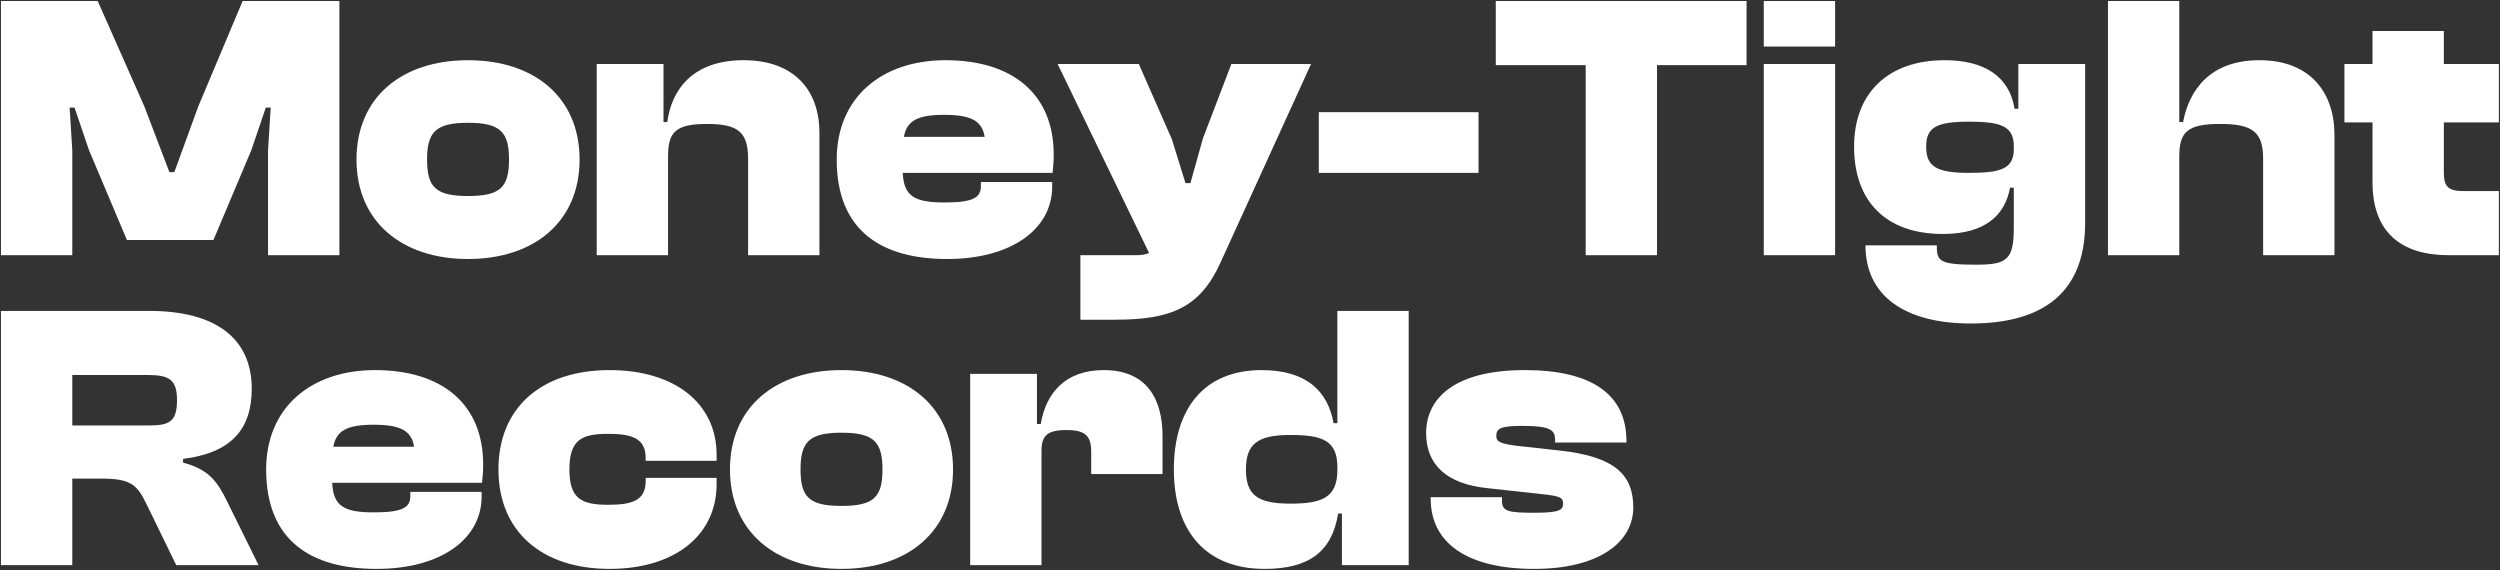
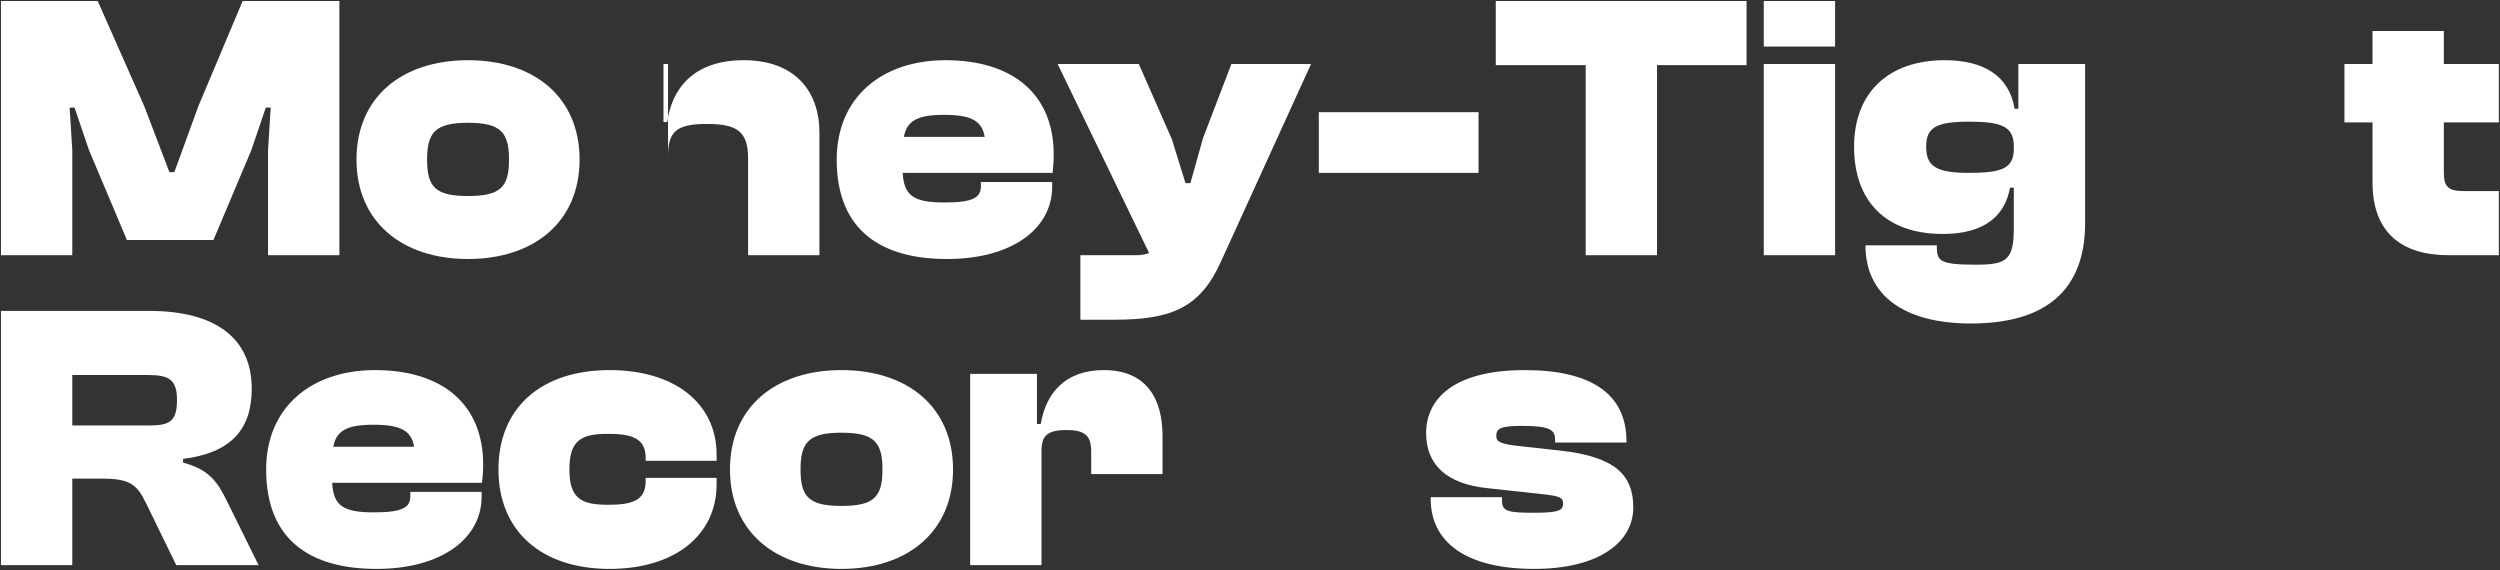
<svg xmlns="http://www.w3.org/2000/svg" width="960" height="219" viewBox="0 0 960 219" fill="none">
  <rect x="0" y="0" width="960" height="219" fill="#333333" stroke="none" />
  <path d="M27.759 98H0.371V0.392H37.52L55.439 40.892L65.054 66.095H66.948L76.126 40.892L93.171 0.392H130.321V98H102.932V57.645L103.952 41.329H102.058L96.522 57.645L81.954 92.172H48.738L34.169 57.645L28.633 41.329H26.739L27.759 57.645V98Z" fill="white" />
  <path d="M179.729 99.457C154.235 99.457 136.898 85.034 136.898 61.288C136.898 37.395 154.235 23.118 179.729 23.118C205.224 23.118 222.56 37.395 222.56 61.288C222.56 85.034 205.224 99.457 179.729 99.457ZM179.729 75.273C192.112 75.273 195.463 71.922 195.463 61.288C195.463 50.653 192.112 47.156 179.729 47.156C167.346 47.156 163.995 50.653 163.995 61.288C163.995 71.922 167.346 75.273 179.729 75.273Z" fill="white" />
-   <path d="M256.529 98H229.14V24.575H254.78V46.865H256.237C257.84 34.627 265.852 23.118 285.52 23.118C305.333 23.118 314.657 35.064 314.657 50.944V98H287.268V60.996C287.268 50.798 283.48 47.593 271.534 47.593C259.442 47.593 256.529 50.653 256.529 60.122V98Z" fill="white" />
+   <path d="M256.529 98V24.575H254.78V46.865H256.237C257.84 34.627 265.852 23.118 285.52 23.118C305.333 23.118 314.657 35.064 314.657 50.944V98H287.268V60.996C287.268 50.798 283.48 47.593 271.534 47.593C259.442 47.593 256.529 50.653 256.529 60.122V98Z" fill="white" />
  <path d="M363.691 99.457C338.779 99.457 321.297 88.822 321.297 61.288C321.297 37.395 338.633 23.118 363.108 23.118C388.457 23.118 404.628 35.793 404.628 59.394C404.628 61.87 404.482 63.764 404.191 66.386H346.646C347.083 75.273 351.016 77.75 362.671 77.75C373.743 77.75 376.656 75.856 376.656 71.485V69.883H404.045V71.631C404.045 87.948 388.457 99.457 363.691 99.457ZM362.525 44.097C352.473 44.097 348.248 46.282 347.083 52.547H378.113C377.094 46.282 372.723 44.097 362.525 44.097Z" fill="white" />
  <path d="M428.127 122.766H414.87V98H436.14C438.325 98 440.073 97.709 441.239 97.126L406.129 24.575H437.305L449.98 53.421L455.225 70.32H457.118L461.926 53.129L472.852 24.575H503.446L468.628 100.914C460.761 118.25 449.543 122.766 428.127 122.766Z" fill="white" />
  <path d="M567.756 66.386H506.423V43.077H567.756V66.386Z" fill="white" />
  <path d="M636.293 98H608.904V25.012H574.377V0.392H670.674V25.012H636.293V98Z" fill="white" />
  <path d="M704.678 17.874H677.289V0.392H704.678V17.874ZM704.678 98H677.289V24.575H704.678V98Z" fill="white" />
  <path d="M746.059 89.842C724.206 89.842 711.969 77.313 711.969 56.334C711.969 35.647 725.08 23.118 746.787 23.118C761.647 23.118 771.554 29.091 773.593 41.766H775.05V24.575H800.69V85.617C800.69 111.84 785.102 124.223 756.839 124.223C731.199 124.223 716.339 113.442 716.339 94.212H743.728C743.728 100.185 744.456 101.642 758.733 101.642C770.534 101.642 773.302 99.894 773.302 87.511V72.068H771.845C769.951 82.703 762.23 89.842 746.059 89.842ZM739.649 56.334C739.649 63.618 743.145 66.386 755.965 66.386C768.203 66.386 773.302 64.93 773.302 57.208V56.189C773.302 48.322 768.203 46.719 755.965 46.719C743.145 46.719 739.649 49.196 739.649 56.334Z" fill="white" />
-   <path d="M836.846 98H809.458V0.392H836.846V46.865H838.303C840.634 34.482 848.792 23.118 867.585 23.118C887.107 23.118 896.431 35.501 896.431 51.818V98H869.042V60.996C869.042 50.798 865.109 47.593 852.58 47.593C839.906 47.593 836.846 50.653 836.846 60.122V98Z" fill="white" />
  <path d="M959.559 98H940.328C921.972 98 911.046 89.113 911.046 70.029V47.011H900.265V24.575H911.046V11.901H938.435V24.575H959.559V47.011H938.435V66.095C938.435 71.922 940.183 73.379 946.447 73.379H959.559V98Z" fill="white" />
  <path d="M27.759 217H0.371V119.392H57.333C83.119 119.392 96.668 130.172 96.668 149.257C96.668 164.699 88.947 173.877 70.299 176.208V177.665C80.351 180.288 83.556 185.095 87.198 192.525L99.29 217H67.677L56.022 193.108C52.526 185.824 49.612 183.784 38.977 183.784H27.759V217ZM27.759 144.012V163.388H57.042C65.054 163.388 67.968 161.931 67.968 153.627C67.968 145.906 65.054 144.012 57.042 144.012H27.759Z" fill="white" />
  <path d="M144.596 218.457C119.684 218.457 102.201 207.822 102.201 180.288C102.201 156.395 119.538 142.118 144.013 142.118C169.362 142.118 185.533 154.793 185.533 178.394C185.533 180.87 185.387 182.764 185.096 185.386H127.55C127.988 194.273 131.921 196.75 143.576 196.75C154.648 196.75 157.561 194.856 157.561 190.485V188.883H184.95V190.631C184.95 206.948 169.362 218.457 144.596 218.457ZM143.43 163.097C133.378 163.097 129.153 165.282 127.988 171.546H159.018C157.998 165.282 153.628 163.097 143.43 163.097Z" fill="white" />
  <path d="M234.09 218.457C208.012 218.457 191.404 204.034 191.404 180.288C191.404 156.395 208.012 142.118 234.09 142.118C259.148 142.118 275.173 154.939 275.173 174.606V176.937H247.93V175.771C247.93 168.196 242.394 166.593 233.507 166.593C223.455 166.593 218.647 168.778 218.647 180.288C218.647 191.651 223.455 193.836 233.507 193.836C242.394 193.836 247.93 192.379 247.93 184.804V183.493H275.173V185.969C275.173 205.491 259.148 218.457 234.09 218.457Z" fill="white" />
  <path d="M323.137 218.457C297.642 218.457 280.306 204.034 280.306 180.288C280.306 156.395 297.642 142.118 323.137 142.118C348.632 142.118 365.968 156.395 365.968 180.288C365.968 204.034 348.632 218.457 323.137 218.457ZM323.137 194.273C335.52 194.273 338.871 190.922 338.871 180.288C338.871 169.653 335.52 166.156 323.137 166.156C310.754 166.156 307.403 169.653 307.403 180.288C307.403 190.922 310.754 194.273 323.137 194.273Z" fill="white" />
  <path d="M399.936 217H372.548V143.575H398.188V162.805H399.645C401.685 150.714 409.26 142.118 423.829 142.118C439.999 142.118 446.41 152.753 446.41 167.467V182.036H419.021V173.44C419.021 167.322 416.69 165.136 409.552 165.136C402.122 165.136 399.936 167.322 399.936 173.149V217Z" fill="white" />
-   <path d="M485.58 218.457C463.145 218.457 450.762 204.034 450.762 180.288C450.762 156.395 462.854 142.118 484.415 142.118C501.751 142.118 509.91 150.277 512.095 162.514H513.552V119.392H540.94V217H515.3V197.187H513.843C511.512 211.755 502.771 218.457 485.58 218.457ZM478.442 180.288C478.442 190.048 482.812 193.399 495.487 193.399C507.724 193.399 513.552 191.068 513.552 180.433V179.413C513.552 169.07 507.724 167.03 495.487 167.03C482.812 167.03 478.442 170.527 478.442 180.288Z" fill="white" />
  <path d="M589.154 218.457C563.222 218.457 549.382 208.405 549.382 191.505V190.922H576.771V192.379C576.771 196.458 579.393 196.896 589.299 196.896C598.769 196.896 600.226 195.876 600.226 193.399C600.226 191.068 599.06 190.485 592.213 189.757L570.943 187.426C555.792 185.824 547.634 178.685 547.634 166.302C547.634 153.336 557.977 142.118 585.512 142.118C611.006 142.118 624.555 151.296 624.555 169.361V169.944H597.166V169.07C597.166 165.282 595.709 163.534 584.638 163.534C575.751 163.534 574.585 164.699 574.585 167.467C574.585 169.507 575.751 170.527 584.346 171.401L598.915 173.003C620.33 175.334 627.177 182.473 627.177 194.856C627.177 208.55 613.483 218.457 589.154 218.457Z" fill="white" />
</svg>